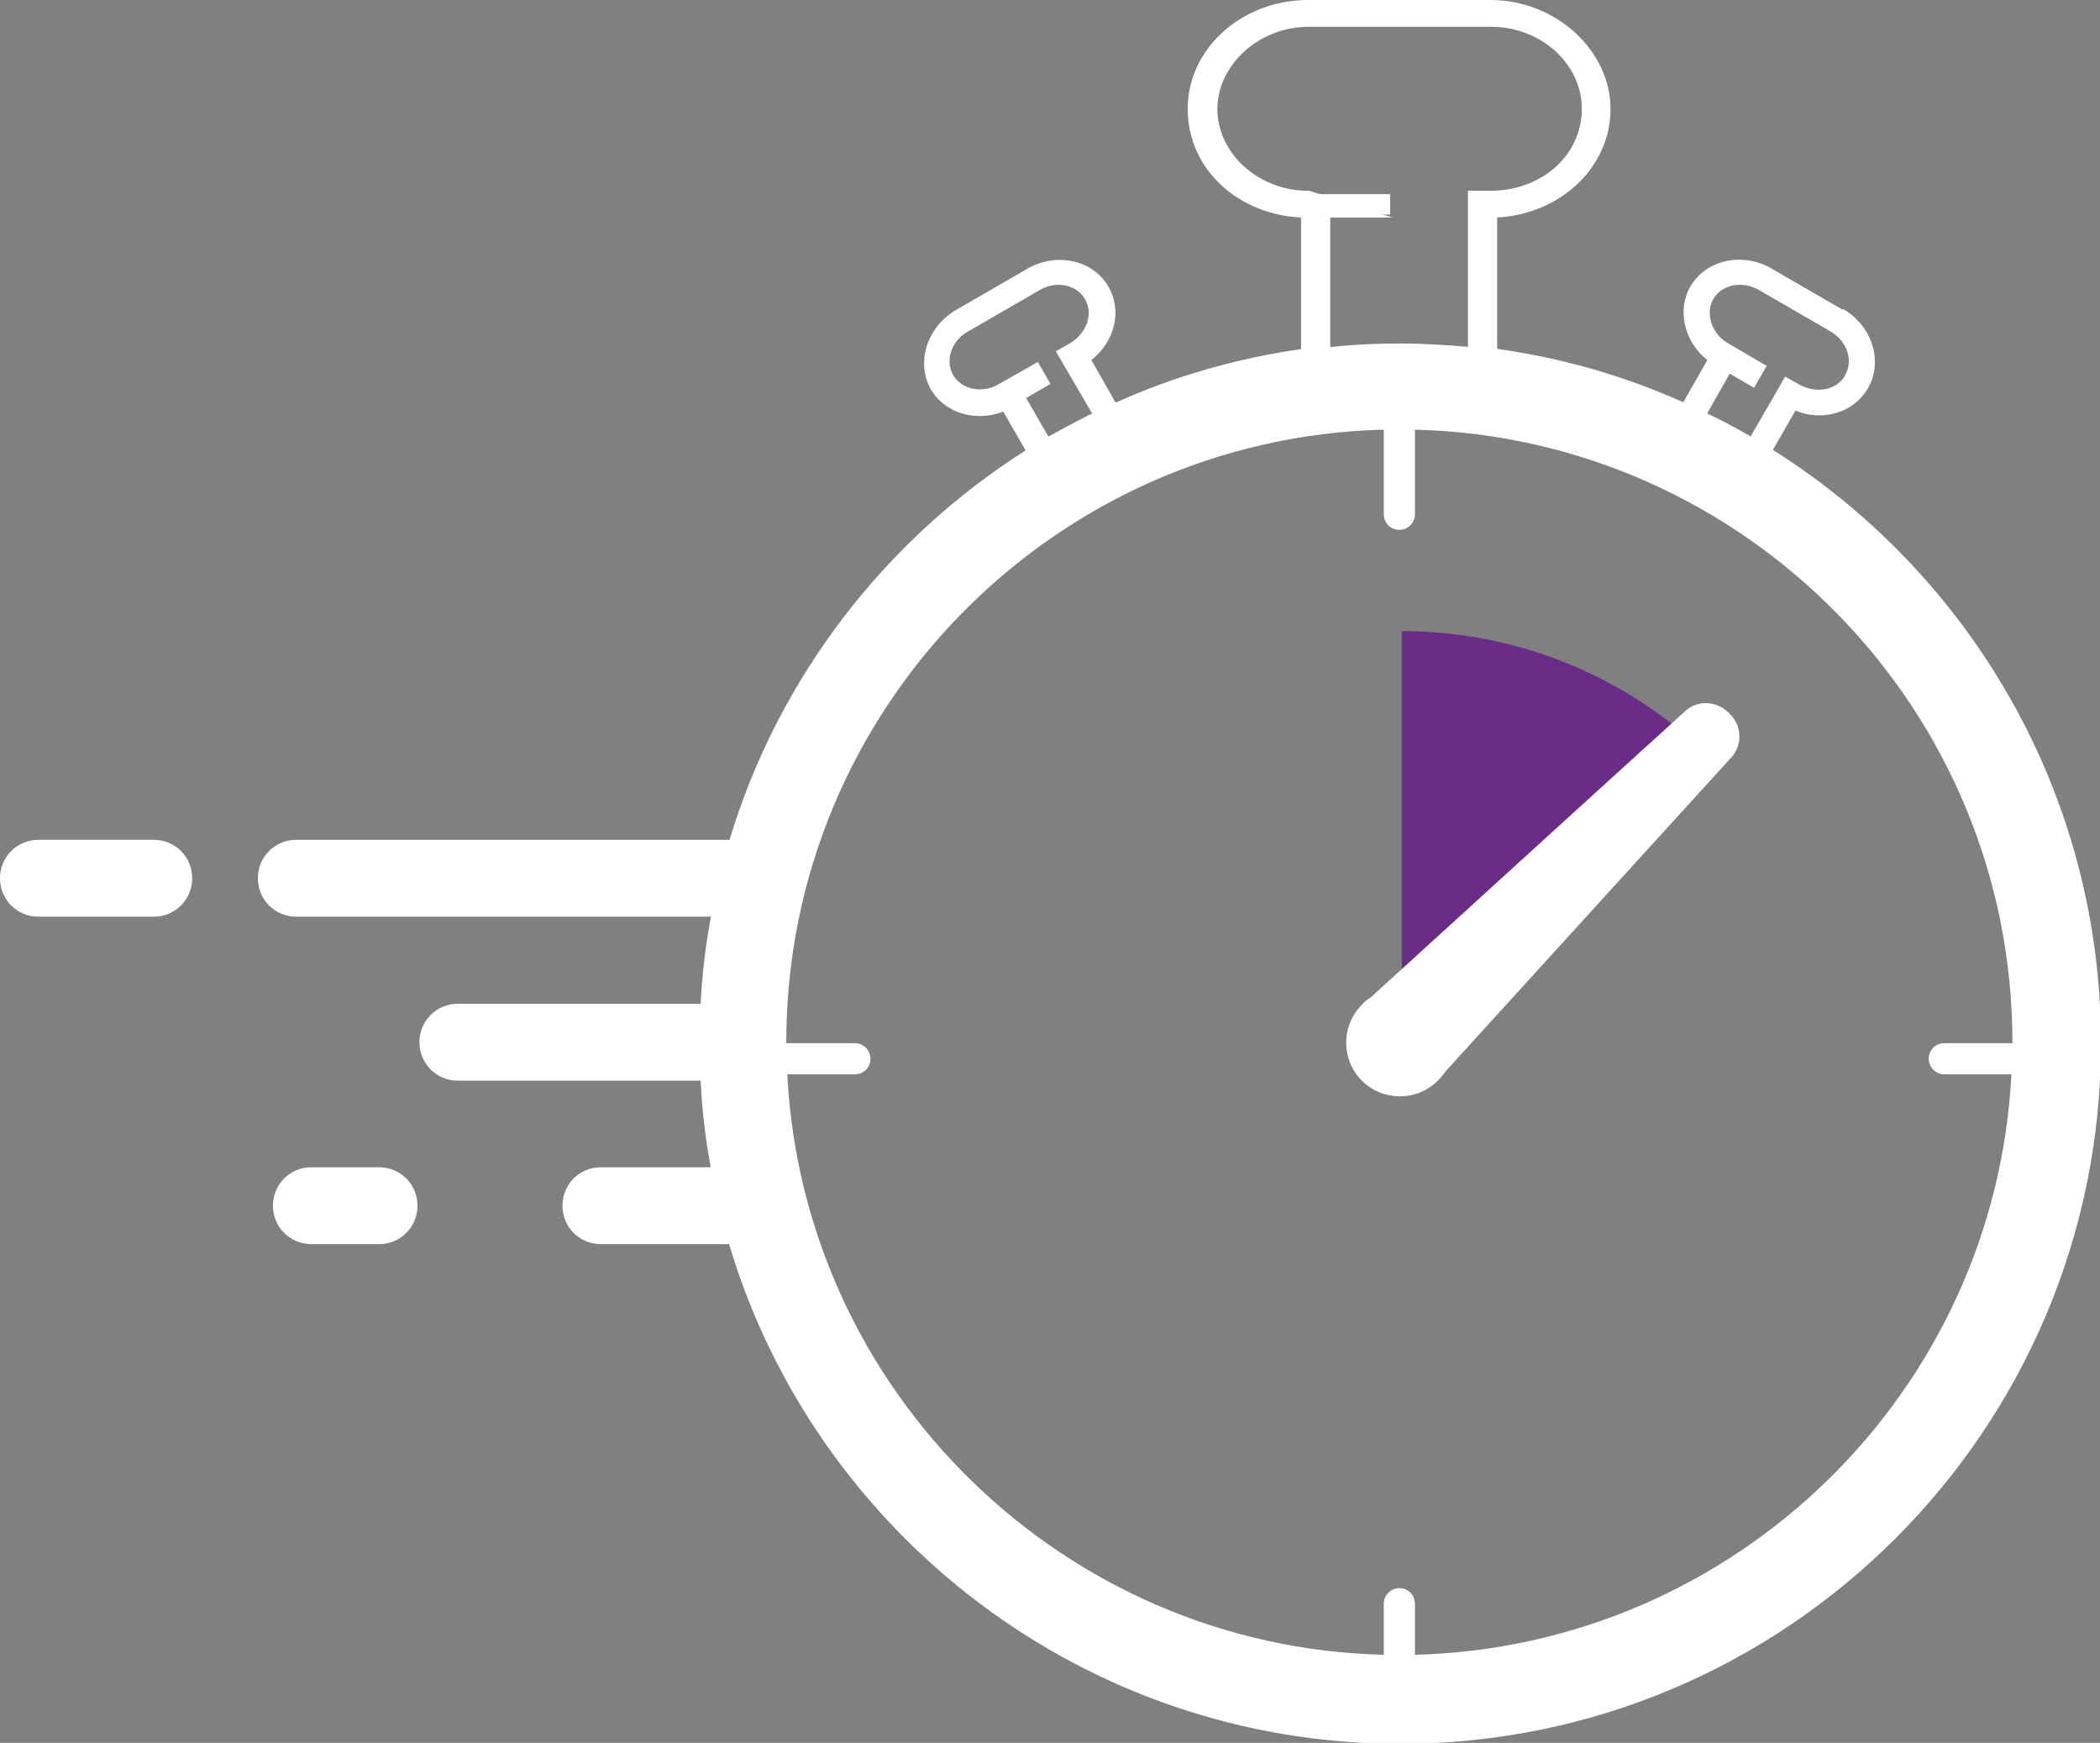
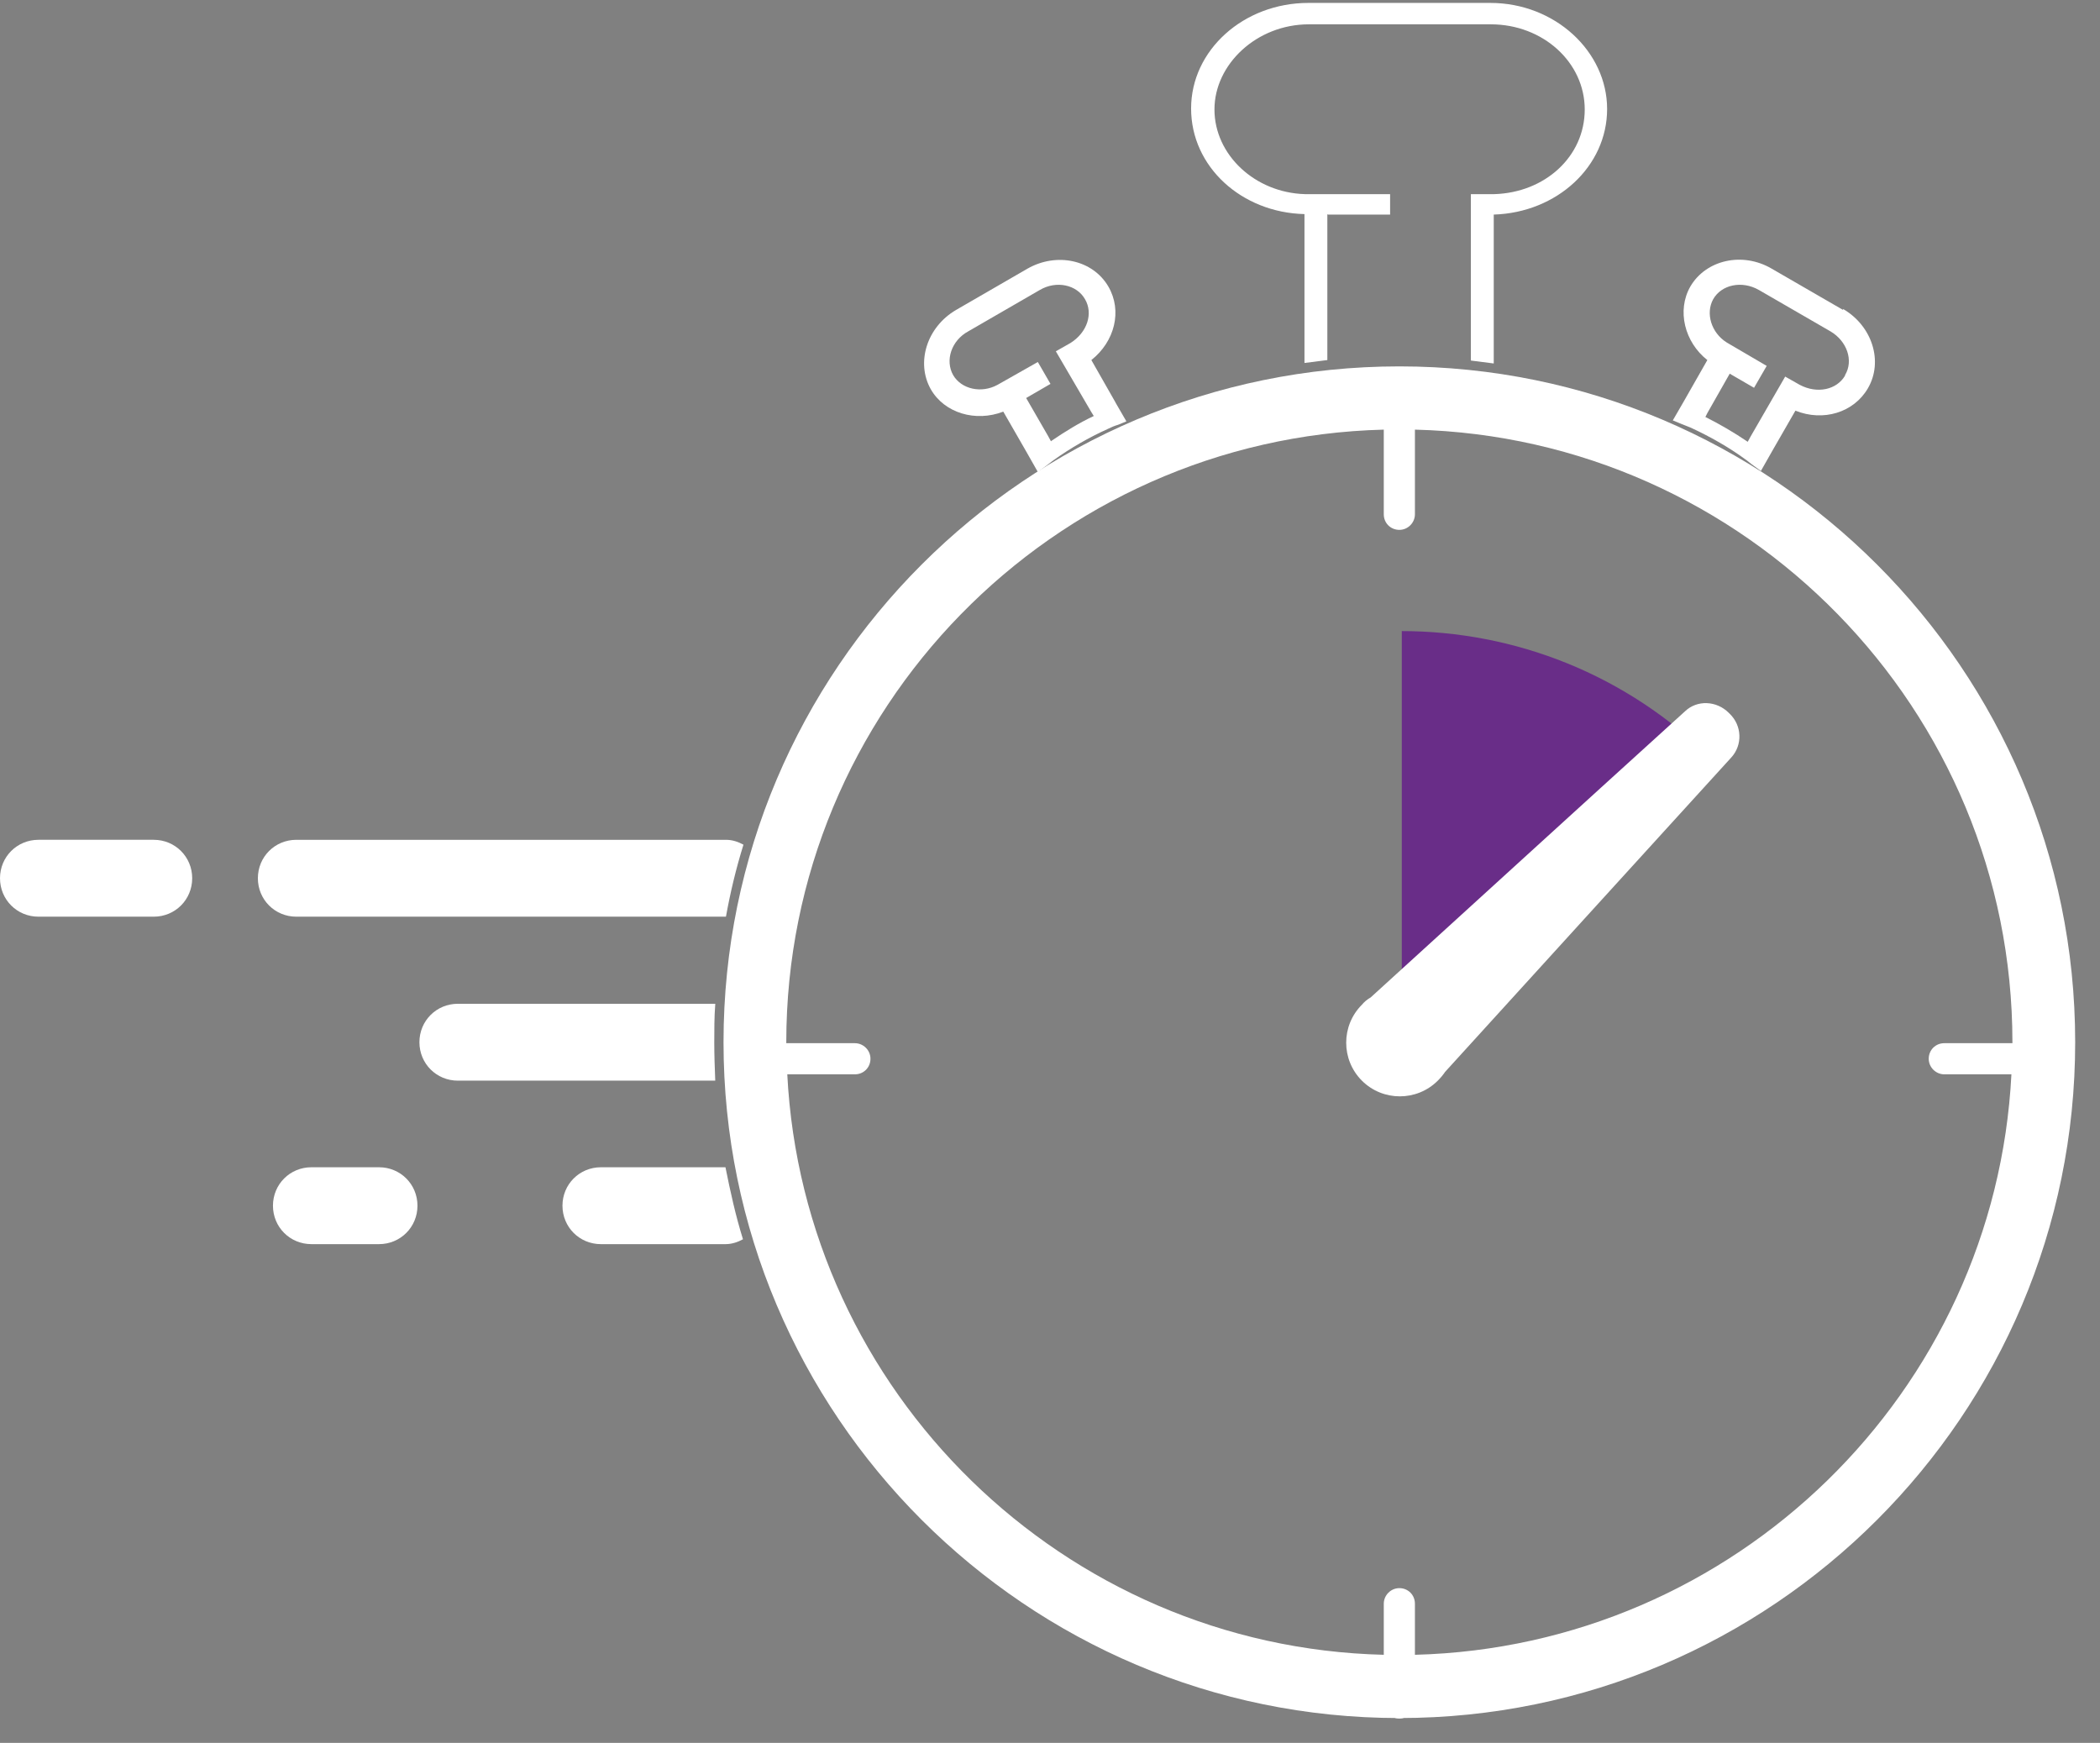
<svg xmlns="http://www.w3.org/2000/svg" id="Layer_2" data-name="Layer 2" viewBox="0 0 43.16 35.82">
  <rect x="0" y="0" width="43.16" height="35.82" fill="#808080" stroke="none" />
  <defs>
    <style> .cls-1 { fill: #692d88; } .cls-1, .cls-2 { stroke-width: 0px; } .cls-2 { fill: #fff; } </style>
  </defs>
  <g id="Layer_3" data-name="Layer 3">
    <g>
      <g>
        <g>
          <g>
            <path class="cls-2" d="M42,22.08h-2.04c-.17,0-.32-.14-.32-.32s.14-.32.32-.32h2.04c.17,0,.32.14.32.32s-.14.32-.32.32Z" />
            <path class="cls-2" d="M17.57,22.08h-2.04c-.17,0-.32-.14-.32-.32s.14-.32.32-.32h2.04c.17,0,.32.14.32.32s-.14.32-.32.32Z" />
          </g>
          <g>
            <path class="cls-2" d="M29.08,8.53v2.04c0,.17-.14.32-.32.32s-.32-.14-.32-.32v-2.04c0-.17.14-.32.32-.32s.32.14.32.32Z" />
            <path class="cls-2" d="M29.08,32.96v2.04c0,.17-.14.32-.32.32s-.32-.14-.32-.32v-2.04c0-.17.14-.32.32-.32s.32.14.32.32Z" />
          </g>
        </g>
-         <path class="cls-2" d="M36.45,9.25c-.15-.1-.31-.19-.47-.28-.29-.17-.59-.33-.89-.47-.16-.08-.33-.16-.49-.23-1.2-.54-2.48-.91-3.83-1.1-.02,0-.04,0-.06,0-.02,0-.04,0-.06,0-.11-.02-.23-.03-.35-.04-.02,0-.04,0-.06,0-.02,0-.04,0-.06,0-.46-.04-.93-.07-1.41-.07s-.95.02-1.41.07c-.02,0-.04,0-.06,0-.02,0-.04,0-.06,0-.12.01-.23.03-.35.04-.02,0-.04,0-.06,0-.02,0-.04,0-.06,0-1.34.19-2.63.56-3.83,1.1-.17.07-.33.15-.5.23-.3.15-.6.31-.89.47-.16.09-.31.18-.46.28-2.89,1.83-5.09,4.67-6.1,8.02-.16.51-.28,1.04-.38,1.58-.11.58-.18,1.18-.21,1.79-.02.26-.02.53-.02.8s0,.52.02.78c.03.61.1,1.2.21,1.79.1.54.22,1.06.38,1.58,1.78,5.93,7.29,10.25,13.79,10.25,7.94,0,14.4-6.46,14.4-14.4,0-5.12-2.68-9.62-6.72-12.18ZM29.01,35.19c-.08,0-.16,0-.25,0s-.16,0-.25,0c-7.48-.13-13.52-6.26-13.52-13.77s6.18-13.77,13.77-13.77,13.77,6.18,13.77,13.77-6.04,13.63-13.52,13.77Z" />
        <path class="cls-2" d="M7.79,25.57h-1.39c-.44,0-.79-.35-.79-.79s.35-.79.79-.79h1.39c.44,0,.79.35.79.79s-.35.79-.79.79Z" />
        <path class="cls-2" d="M3.16,18.84H.79c-.44,0-.79-.35-.79-.79s.35-.79.79-.79h2.37c.44,0,.79.35.79.79s-.35.79-.79.79Z" />
        <g>
          <path class="cls-2" d="M27.29,4.41h1.28v-.42h-1.67s-.06,0-.08,0c-1.03-.03-1.86-.81-1.86-1.74s.87-1.75,1.94-1.75h3.74c1.07,0,1.93.78,1.93,1.75s-.82,1.71-1.86,1.74c-.03,0-.05,0-.08,0h-.4v.42h0v3c.16.02.32.04.47.06v-3.06c1.3-.04,2.33-.99,2.33-2.17S31.96.06,30.63.06h-3.74c-1.33,0-2.41.97-2.41,2.17s1.04,2.14,2.33,2.17v3.06c.16-.02.31-.04.47-.06v-3Z" />
-           <path class="cls-2" d="M27.29,4.05l.94.3h.27v-.3h-1.21ZM30.63,0h-3.74c-1.37,0-2.48,1-2.48,2.24s1.04,2.17,2.33,2.23v3.07l.11-.02c.14-.02.29-.04.43-.05h.06v-3h1.28l-.2-.06-.2-.06h-1v3.01c-.12.01-.23.03-.35.05v-3.05h-.06c-1.25-.04-2.27-.99-2.27-2.11S25.6.13,26.9.13h3.74c1.29,0,2.34.95,2.34,2.11s-1,2.07-2.27,2.11h-.06v3.05c-.12-.02-.23-.03-.35-.05v-3.31s.33,0,.33,0c.03,0,.06,0,.08,0,1.08-.03,1.92-.83,1.92-1.81s-.9-1.81-2-1.81h-3.74c-1.11,0-2,.81-2,1.81s.86,1.77,1.91,1.81c.03,0,.07,0,.1,0h.4l-.2-.06-.2-.06s-.05,0-.08,0c-.99-.03-1.8-.79-1.8-1.68s.84-1.69,1.88-1.69h3.74c1.03,0,1.87.76,1.87,1.69s-.79,1.65-1.81,1.68c-.02,0-.04,0-.06,0h-.47v3.16s0,.38,0,.38h.06c.14.02.29.04.43.06l.11.02v-3.07c1.31-.07,2.33-1.04,2.33-2.23s-1.11-2.24-2.47-2.24Z" />
        </g>
        <path class="cls-1" d="M28.81,12.97v9.1h0s6.42-6.42,6.42-6.42c0,0-.02-.02-.03-.03-1.77-1.77-4.08-2.65-6.4-2.65Z" />
        <path class="cls-2" d="M35.53,14.65c-.25-.25-.65-.27-.9-.03-2.59,2.35-3.9,3.55-6.46,5.88-.07.04-.13.09-.18.15-.43.43-.43,1.13,0,1.56.43.43,1.13.43,1.56,0,.06-.06.11-.12.15-.18,2.33-2.56,3.52-3.87,5.88-6.46.24-.26.22-.66-.03-.9Z" />
        <g>
          <path class="cls-2" d="M14.91,23.99h-2.56c-.44,0-.79.35-.79.79s.35.79.79.79h2.56c.13,0,.25-.04.36-.1-.15-.48-.26-.98-.36-1.48,0,0,0,0,0,0Z" />
          <path class="cls-2" d="M14.7,20.63s-.02,0-.04,0h-5.25c-.44,0-.79.35-.79.79s.35.79.79.79h5.25s.02,0,.04,0c-.01-.26-.02-.52-.02-.78s0-.53.02-.79Z" />
          <path class="cls-2" d="M14.91,17.26H6.09c-.44,0-.79.35-.79.79s.35.79.79.79h8.83s0,0,0,0c.09-.5.21-1,.36-1.48-.11-.06-.23-.1-.36-.1Z" />
        </g>
        <g>
          <path class="cls-2" d="M22.92,8.26l-.49-.86c.48-.38.64-1.01.35-1.51-.32-.55-1.06-.71-1.66-.37l-1.47.85c-.6.35-.83,1.08-.52,1.63.28.49.92.68,1.49.46l.46.8.25.44.15-.11.17-.13c.35-.25.73-.47,1.13-.65.06-.03.13-.06.2-.08l.17-.07-.22-.38ZM21.6,9.07l-.06-.11-.45-.78.5-.29-.26-.45-.83.47c-.33.18-.74.09-.91-.2-.17-.3-.04-.71.31-.9l1.47-.85c.34-.2.76-.11.93.19.17.29.05.68-.3.9l-.3.17.73,1.25.05.08c-.3.14-.59.32-.87.51Z" />
          <path class="cls-2" d="M37.88,6.37l-1.47-.85c-.6-.35-1.35-.18-1.67.37-.28.49-.12,1.14.35,1.51l-.49.86-.22.38.17.07c.07.03.13.05.2.08h0c.39.18.78.4,1.12.65.06.04.11.09.17.13l.15.11.25-.44.46-.8c.57.23,1.2.04,1.49-.46.32-.55.09-1.28-.51-1.63ZM37.92,7.72c-.17.29-.57.38-.93.19l-.3-.17-.71,1.23-.06.11c-.28-.19-.57-.36-.87-.51l.04-.08.46-.81.5.29.26-.45-.82-.48c-.32-.2-.44-.6-.28-.89.17-.3.59-.39.94-.19l1.47.85c.34.2.48.6.3.9Z" />
        </g>
      </g>
      <path class="cls-2" d="M28.76,7.53c-7.66,0-13.89,6.23-13.89,13.89s6.23,13.89,13.89,13.89,13.89-6.23,13.89-13.89-6.23-13.89-13.89-13.89ZM29.08,34.01c-.11,0-.21,0-.32,0s-.21,0-.32,0c-6.58-.16-11.93-5.4-12.26-11.94-.01-.21-.02-.42-.02-.63v-.02c0-6.84,5.48-12.42,12.28-12.59.1,0,.21,0,.32,0s.21,0,.32,0c6.8.17,12.28,5.75,12.28,12.59v.02c0,.21,0,.42-.02.63-.33,6.54-5.68,11.77-12.26,11.94Z" />
    </g>
  </g>
</svg>